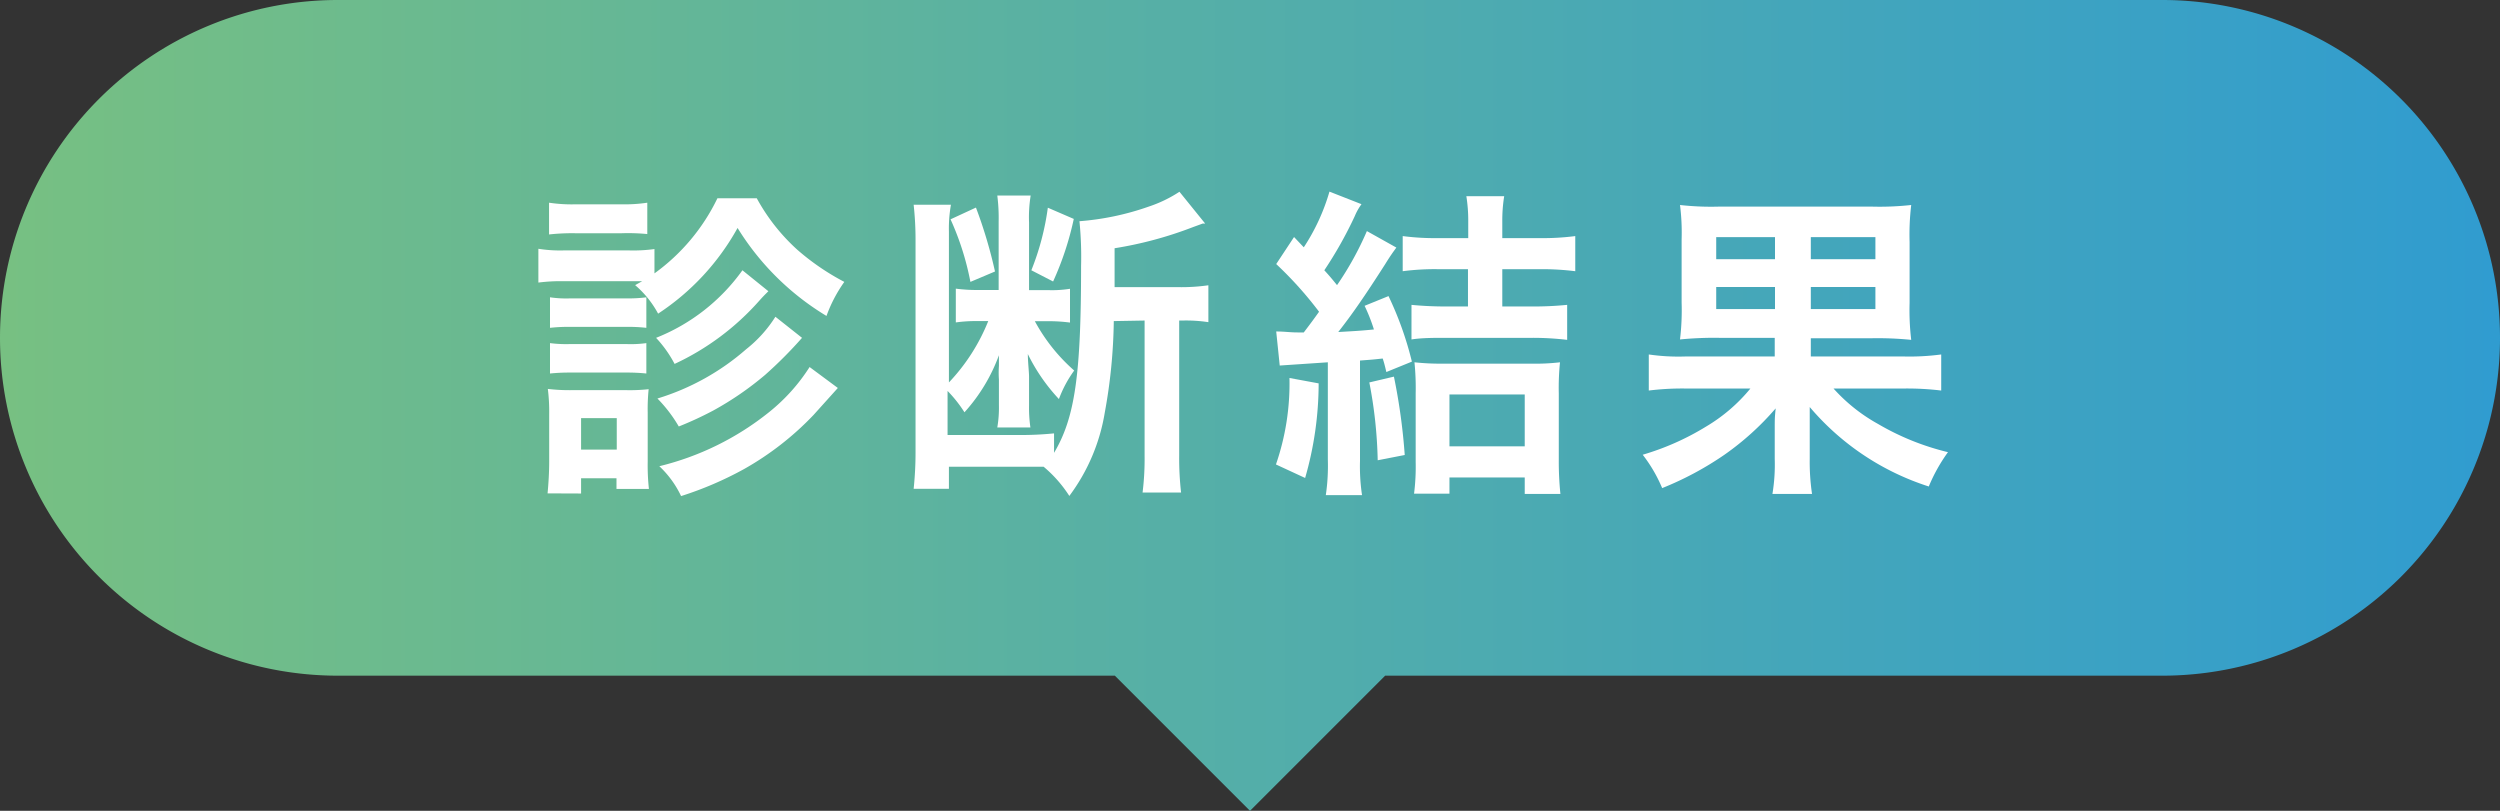
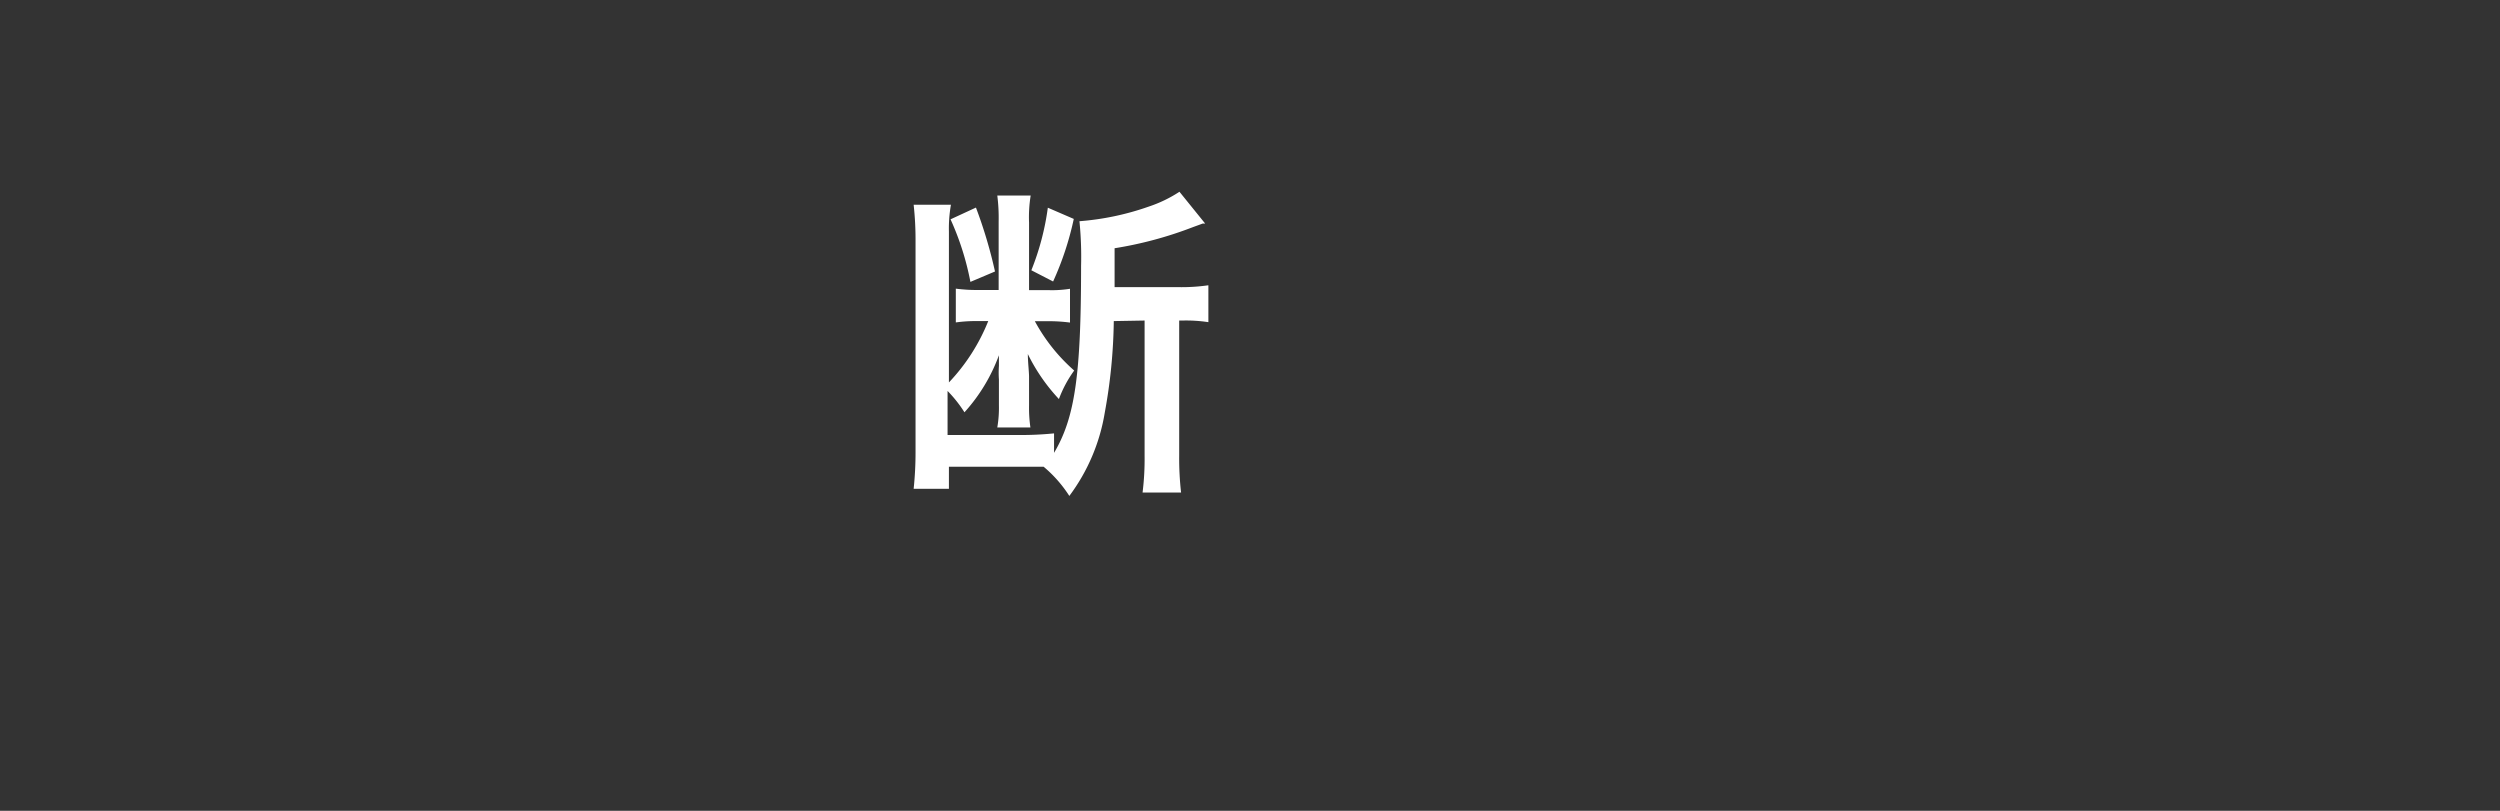
<svg xmlns="http://www.w3.org/2000/svg" viewBox="0 0 185 60">
  <rect x="0" y="0" width="185" height="60" fill="#333333" stroke="none" />
  <defs>
    <style>.cls-1{fill:url(#新規グラデーションスウォッチ_3);}.cls-2{fill:#fff;}</style>
    <linearGradient id="新規グラデーションスウォッチ_3" y1="30" x2="185" y2="30" gradientUnits="userSpaceOnUse">
      <stop offset="0" stop-color="#77c082" />
      <stop offset="1" stop-color="#309cd0" />
    </linearGradient>
  </defs>
  <g id="レイヤー_2" data-name="レイヤー 2">
    <g id="レイヤー_1-2" data-name="レイヤー 1">
-       <path class="cls-1" d="M160,0H25A25,25,0,0,0,0,25H0A25,25,0,0,0,25,50H82.5l10,10,10-10H160a25,25,0,0,0,25-25h0A25,25,0,0,0,160,0Z" />
-       <path class="cls-2" d="M47.52,20.81H41.76a13.08,13.08,0,0,0-1.92.1v-2.5a10.23,10.23,0,0,0,1.92.12h4.75a11.51,11.51,0,0,0,1.92-.1v1.8a14.73,14.73,0,0,0,4.66-5.56H56a14.44,14.44,0,0,0,3,3.81,17.8,17.8,0,0,0,3.48,2.38,10.45,10.45,0,0,0-1.32,2.52,19.66,19.66,0,0,1-6.58-6.51,18,18,0,0,1-5.88,6.34A7.33,7.33,0,0,0,47,21.1Zm-7,15.7c.07-.75.12-1.56.12-2.35V30.65a13.53,13.53,0,0,0-.1-1.87,13.74,13.74,0,0,0,1.88.09h3.88A12.72,12.72,0,0,0,48,28.8a14.56,14.56,0,0,0-.07,1.73v3.65a16,16,0,0,0,.09,2h-2.4v-.79H43v1.13ZM40.63,15a11.18,11.18,0,0,0,1.95.12H46A11.34,11.34,0,0,0,47.9,15v2.32A14.72,14.72,0,0,0,46,17.26H42.58a15.57,15.57,0,0,0-1.95.09Zm.07,7a8.14,8.14,0,0,0,1.52.08h4.15A9.91,9.91,0,0,0,47.83,22v2.26a11.43,11.43,0,0,0-1.46-.07H42.22a12,12,0,0,0-1.52.07Zm0,3.39a9.29,9.29,0,0,0,1.52.07h4.12a8.35,8.35,0,0,0,1.49-.07v2.25a13.57,13.57,0,0,0-1.51-.07H42.19a14,14,0,0,0-1.49.07ZM43,33.27h2.64V30.94H43ZM56.86,21.55c-.39.39-.39.39-.67.7a19.12,19.12,0,0,1-6.27,4.68A8.87,8.87,0,0,0,48.55,25a14.35,14.35,0,0,0,6.39-5ZM59.35,25a31.3,31.3,0,0,1-2.73,2.74,23.06,23.06,0,0,1-3.84,2.64,25.38,25.38,0,0,1-2.55,1.18,10.46,10.46,0,0,0-1.58-2.07,17.88,17.88,0,0,0,6.57-3.65,9.54,9.54,0,0,0,2.16-2.4ZM62,28.71l-1.8,2a22,22,0,0,1-5.14,4,25.89,25.89,0,0,1-4.66,2,7.29,7.29,0,0,0-1.61-2.21,20.84,20.84,0,0,0,8.12-4,13.65,13.65,0,0,0,3-3.34Z" />
      <path class="cls-2" d="M82.42,23.76a39.88,39.88,0,0,1-.67,6.79,14.1,14.1,0,0,1-2.62,6.15,9.45,9.45,0,0,0-1.9-2.16c-.67,0-.93,0-1.82,0H70.22v1.63H67.61a25.67,25.67,0,0,0,.14-2.76V17.86a23.79,23.79,0,0,0-.14-2.71h2.76a10.05,10.05,0,0,0-.15,2V28.3a14.29,14.29,0,0,0,2.91-4.54h-.79a10.56,10.56,0,0,0-1.61.1v-2.5a12.09,12.09,0,0,0,1.65.1H73.9V16.39a13.09,13.09,0,0,0-.1-1.92h2.47a10,10,0,0,0-.12,2v5h1.44a8.41,8.41,0,0,0,1.59-.1v2.5a12.14,12.14,0,0,0-1.78-.1h-.82a13.2,13.2,0,0,0,2.91,3.65,8.77,8.77,0,0,0-1.13,2.11,13.63,13.63,0,0,1-2.3-3.33c0,.57.09,1.32.09,1.68V30a10.15,10.15,0,0,0,.1,1.63H73.8A8.55,8.55,0,0,0,73.92,30V28.08a7.11,7.11,0,0,1,0-1c0-.41,0-.43,0-.79a12.86,12.86,0,0,1-2.55,4.22,9.54,9.54,0,0,0-1.25-1.58v3.26h5.24A24.43,24.43,0,0,0,78,32.07v1.44C79.54,30.92,80,27.77,80,19.68a26.68,26.68,0,0,0-.12-3.31A20,20,0,0,0,85,15.29a9.7,9.7,0,0,0,2.28-1.1l1.9,2.35a.68.68,0,0,1-.17,0l-.74.27a28.44,28.44,0,0,1-5.79,1.56v2.88h4.83a13.93,13.93,0,0,0,2.11-.14v2.73a11.16,11.16,0,0,0-1.92-.12h-.24v10a22.56,22.56,0,0,0,.14,2.73H84.55a20.14,20.14,0,0,0,.15-2.73v-10Zm-10.2-8.4a34.64,34.64,0,0,1,1.41,4.73l-1.82.77a20.38,20.38,0,0,0-1.47-4.63Zm7.24.84a22.42,22.42,0,0,1-1.53,4.63L76.32,20a19.34,19.34,0,0,0,1.22-4.63Z" />
-       <path class="cls-2" d="M97.58,28.37a25.33,25.33,0,0,1-1,7l-2.16-1a18.33,18.33,0,0,0,1-6.4Zm-3.14-3.84c.65,0,1,.07,1.58.07h.46c.6-.79.7-.93,1.13-1.53a27.64,27.64,0,0,0-3.17-3.53l1.32-2,.72.76a15.09,15.09,0,0,0,1.9-4.12l2.37.93a4.25,4.25,0,0,0-.5.89A29.85,29.85,0,0,1,98,20c.41.45.51.57.94,1.1a23.11,23.11,0,0,0,2.21-4l2.18,1.22c-.31.43-.45.62-.84,1.25-1.46,2.28-2.4,3.65-3.46,5,1.18-.07,1.64-.09,2.64-.19a13,13,0,0,0-.69-1.75l1.77-.72a24.78,24.78,0,0,1,1.73,4.85l-1.89.77c-.12-.51-.17-.7-.27-1-.74.08-.74.08-1.68.15v7.44a14.41,14.41,0,0,0,.15,2.52H98.11A14.88,14.88,0,0,0,98.26,34V26.81l-3.56.24Zm8.71,3.34a44.14,44.14,0,0,1,.8,5.8l-2,.39a33.37,33.37,0,0,0-.62-5.76Zm3.27-7.95a18.21,18.21,0,0,0-2.62.15v-2.6a18.32,18.32,0,0,0,2.64.15h2.21V16.35a11.35,11.35,0,0,0-.14-1.83h2.8a11.24,11.24,0,0,0-.14,1.87v1.23h2.74a18.63,18.63,0,0,0,2.66-.15v2.6a20,20,0,0,0-2.66-.15h-2.74v2.76h2.21a25.62,25.62,0,0,0,2.59-.12v2.59A21.37,21.37,0,0,0,113.4,25H107c-.87,0-1.8,0-2.55.12V22.56c.72.07,1.54.12,2.59.12h1.59V19.92Zm.84,16.61h-2.62a15.83,15.83,0,0,0,.12-2.35V29.11a18.92,18.92,0,0,0-.09-2.3,17.75,17.75,0,0,0,2.13.1h6.53a15.61,15.61,0,0,0,2.11-.1,18.51,18.51,0,0,0-.09,2.3V34a23.72,23.72,0,0,0,.12,2.55h-2.64V35.33h-5.57Zm0-3.5h5.57V29.19h-5.57Z" />
-       <path class="cls-2" d="M127.22,25a25.55,25.55,0,0,0-2.9.12,18,18,0,0,0,.12-2.73V17.71a16.17,16.17,0,0,0-.12-2.54,20.63,20.63,0,0,0,2.86.12h11.37a21.4,21.4,0,0,0,2.88-.12,18.52,18.52,0,0,0-.12,2.74v4.51a18.62,18.62,0,0,0,.12,2.73,24.89,24.89,0,0,0-2.9-.12H134v1.35h6.91a17.73,17.73,0,0,0,2.74-.15V28.9a21.19,21.19,0,0,0-2.71-.15h-5.26a12.63,12.63,0,0,0,3.29,2.62,19,19,0,0,0,5.18,2.09A12.37,12.37,0,0,0,142.73,36a19.24,19.24,0,0,1-8.81-5.88c0,.31,0,.31,0,.8s0,.67,0,.93v2.09a16.21,16.21,0,0,0,.17,2.61h-2.93a13.27,13.27,0,0,0,.17-2.59V31.88c0-.94,0-.94.07-1.66a20.44,20.44,0,0,1-3.79,3.43,23.52,23.52,0,0,1-4.61,2.47,10.86,10.86,0,0,0-1.44-2.47,19.37,19.37,0,0,0,4.7-2.09,12.43,12.43,0,0,0,3.27-2.81h-4.83a20.11,20.11,0,0,0-2.69.15V26.23a15.11,15.11,0,0,0,2.69.15h6.63V25ZM127,17.55v1.63h4.35V17.55Zm0,3.69v1.63h4.35V21.24ZM134,19.18h4.78V17.55H134Zm0,3.69h4.78V21.24H134Z" />
    </g>
  </g>
</svg>